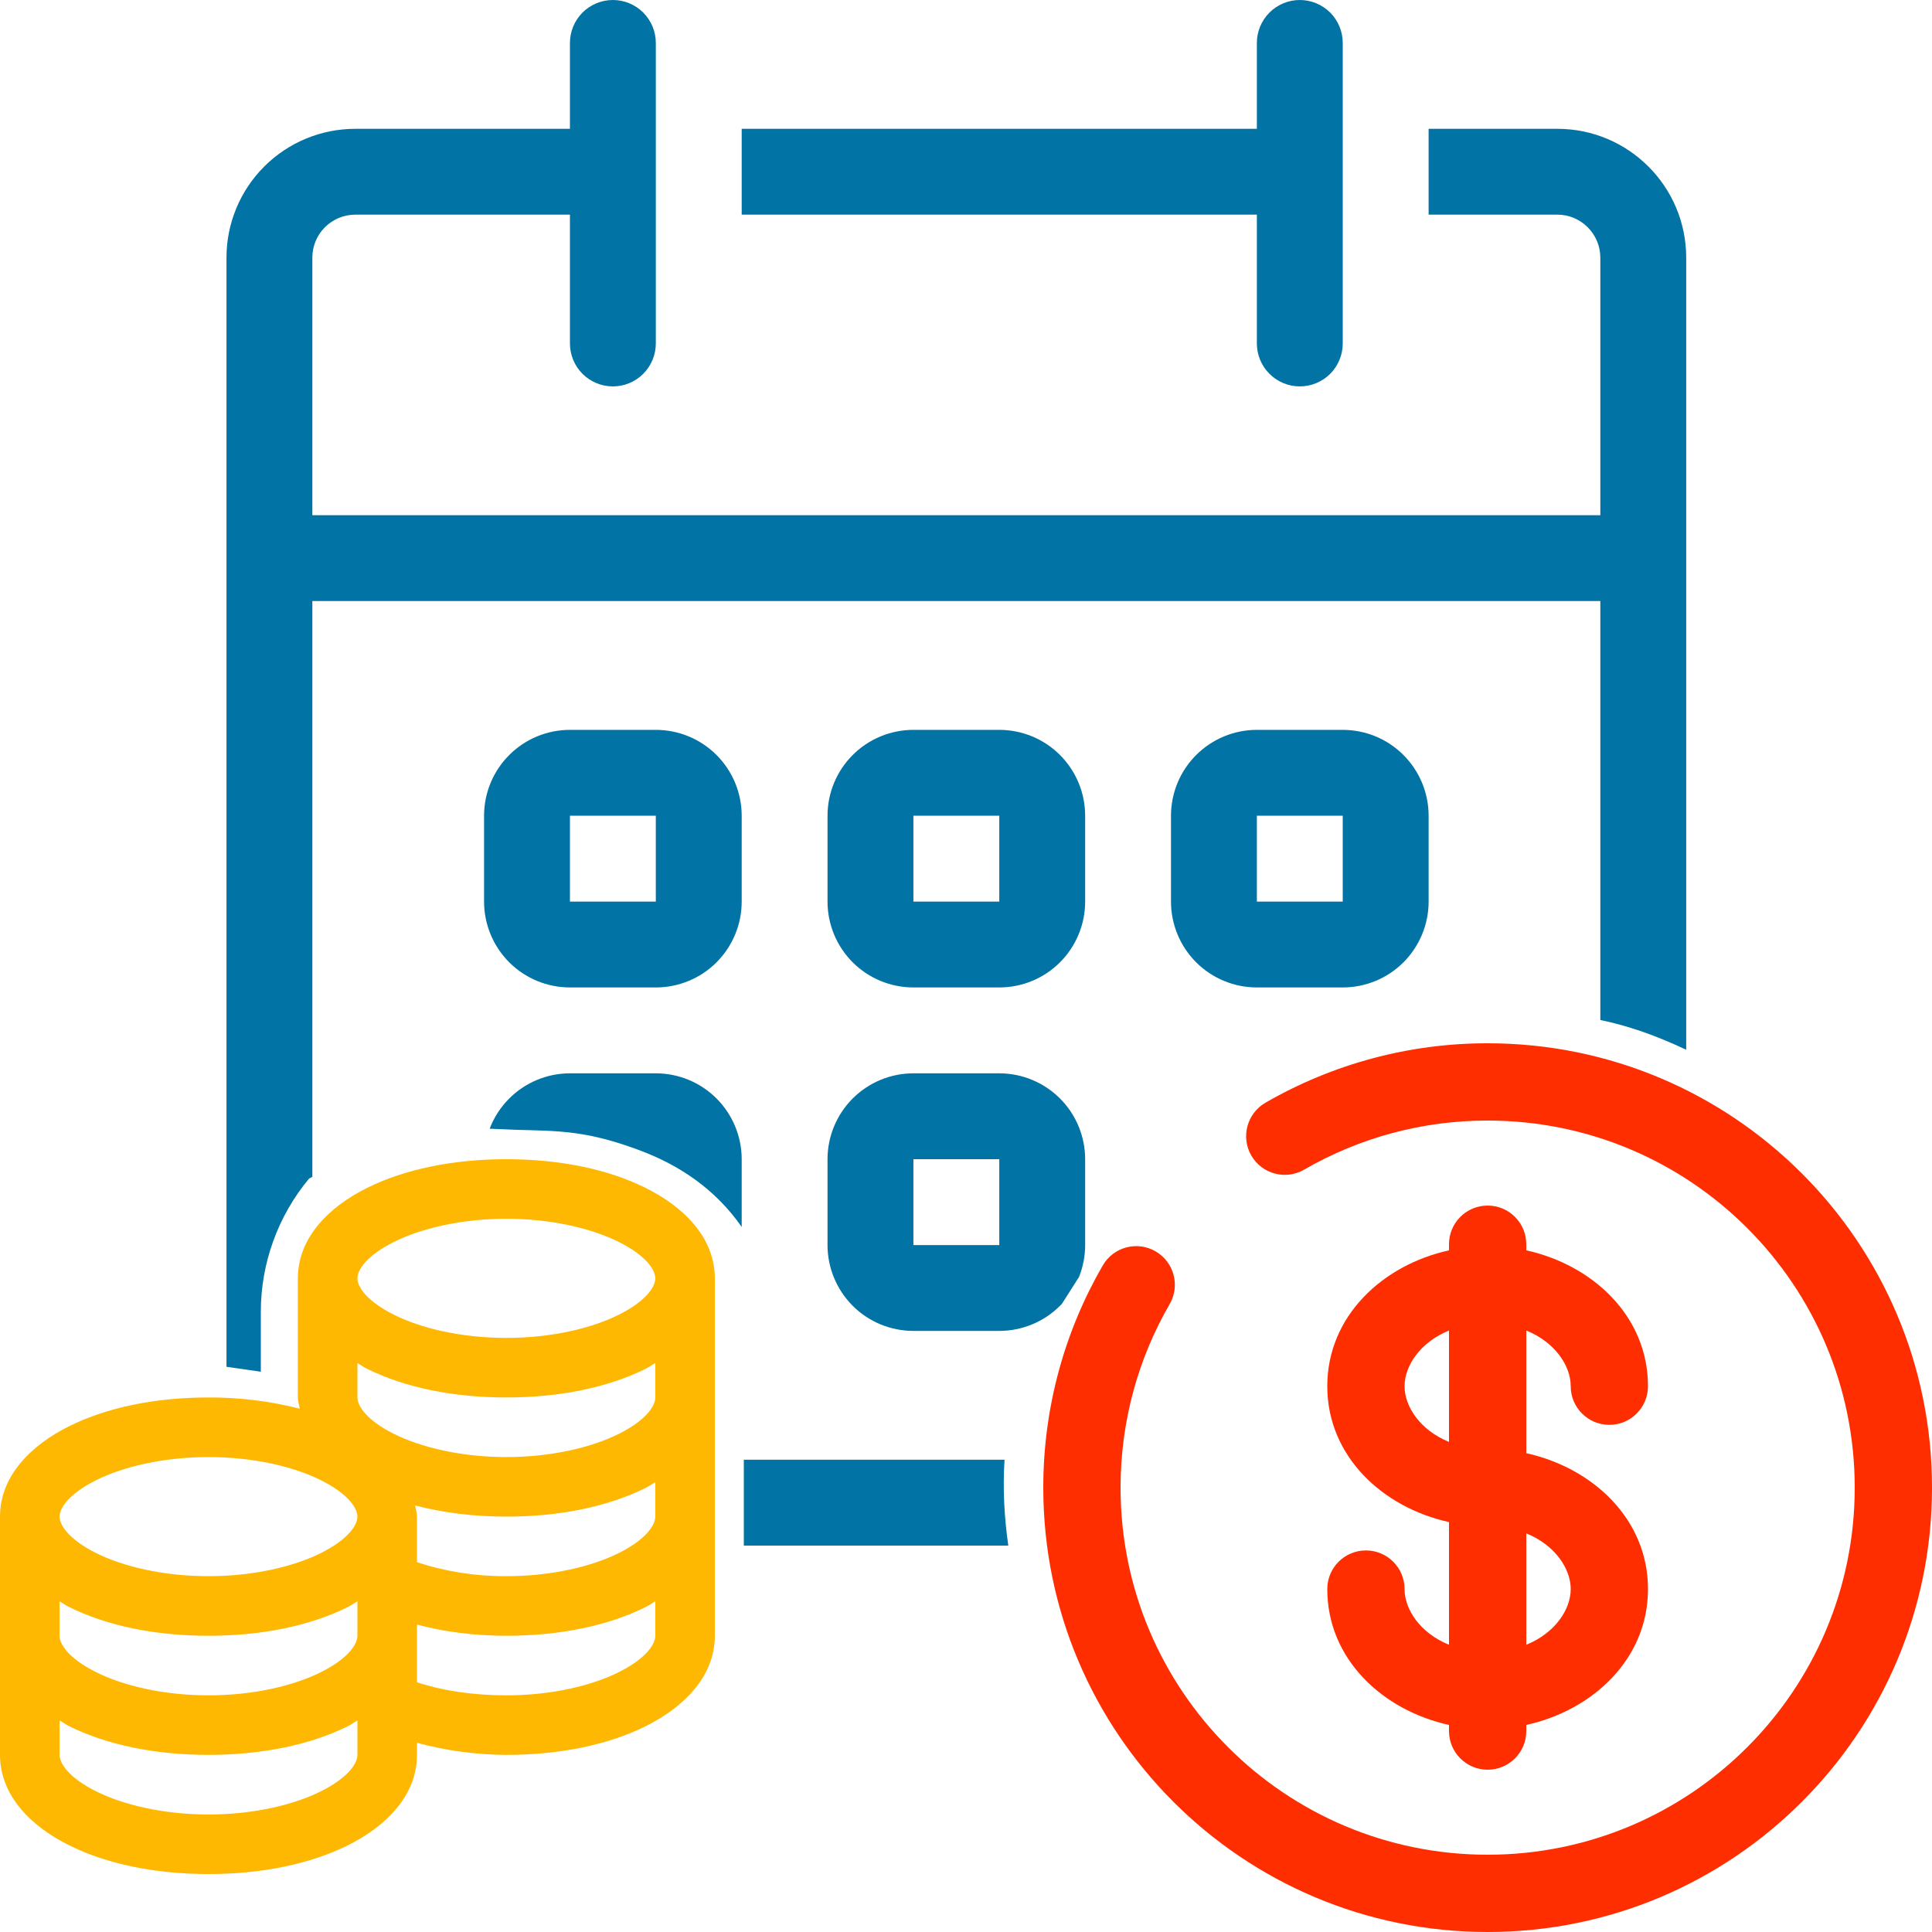
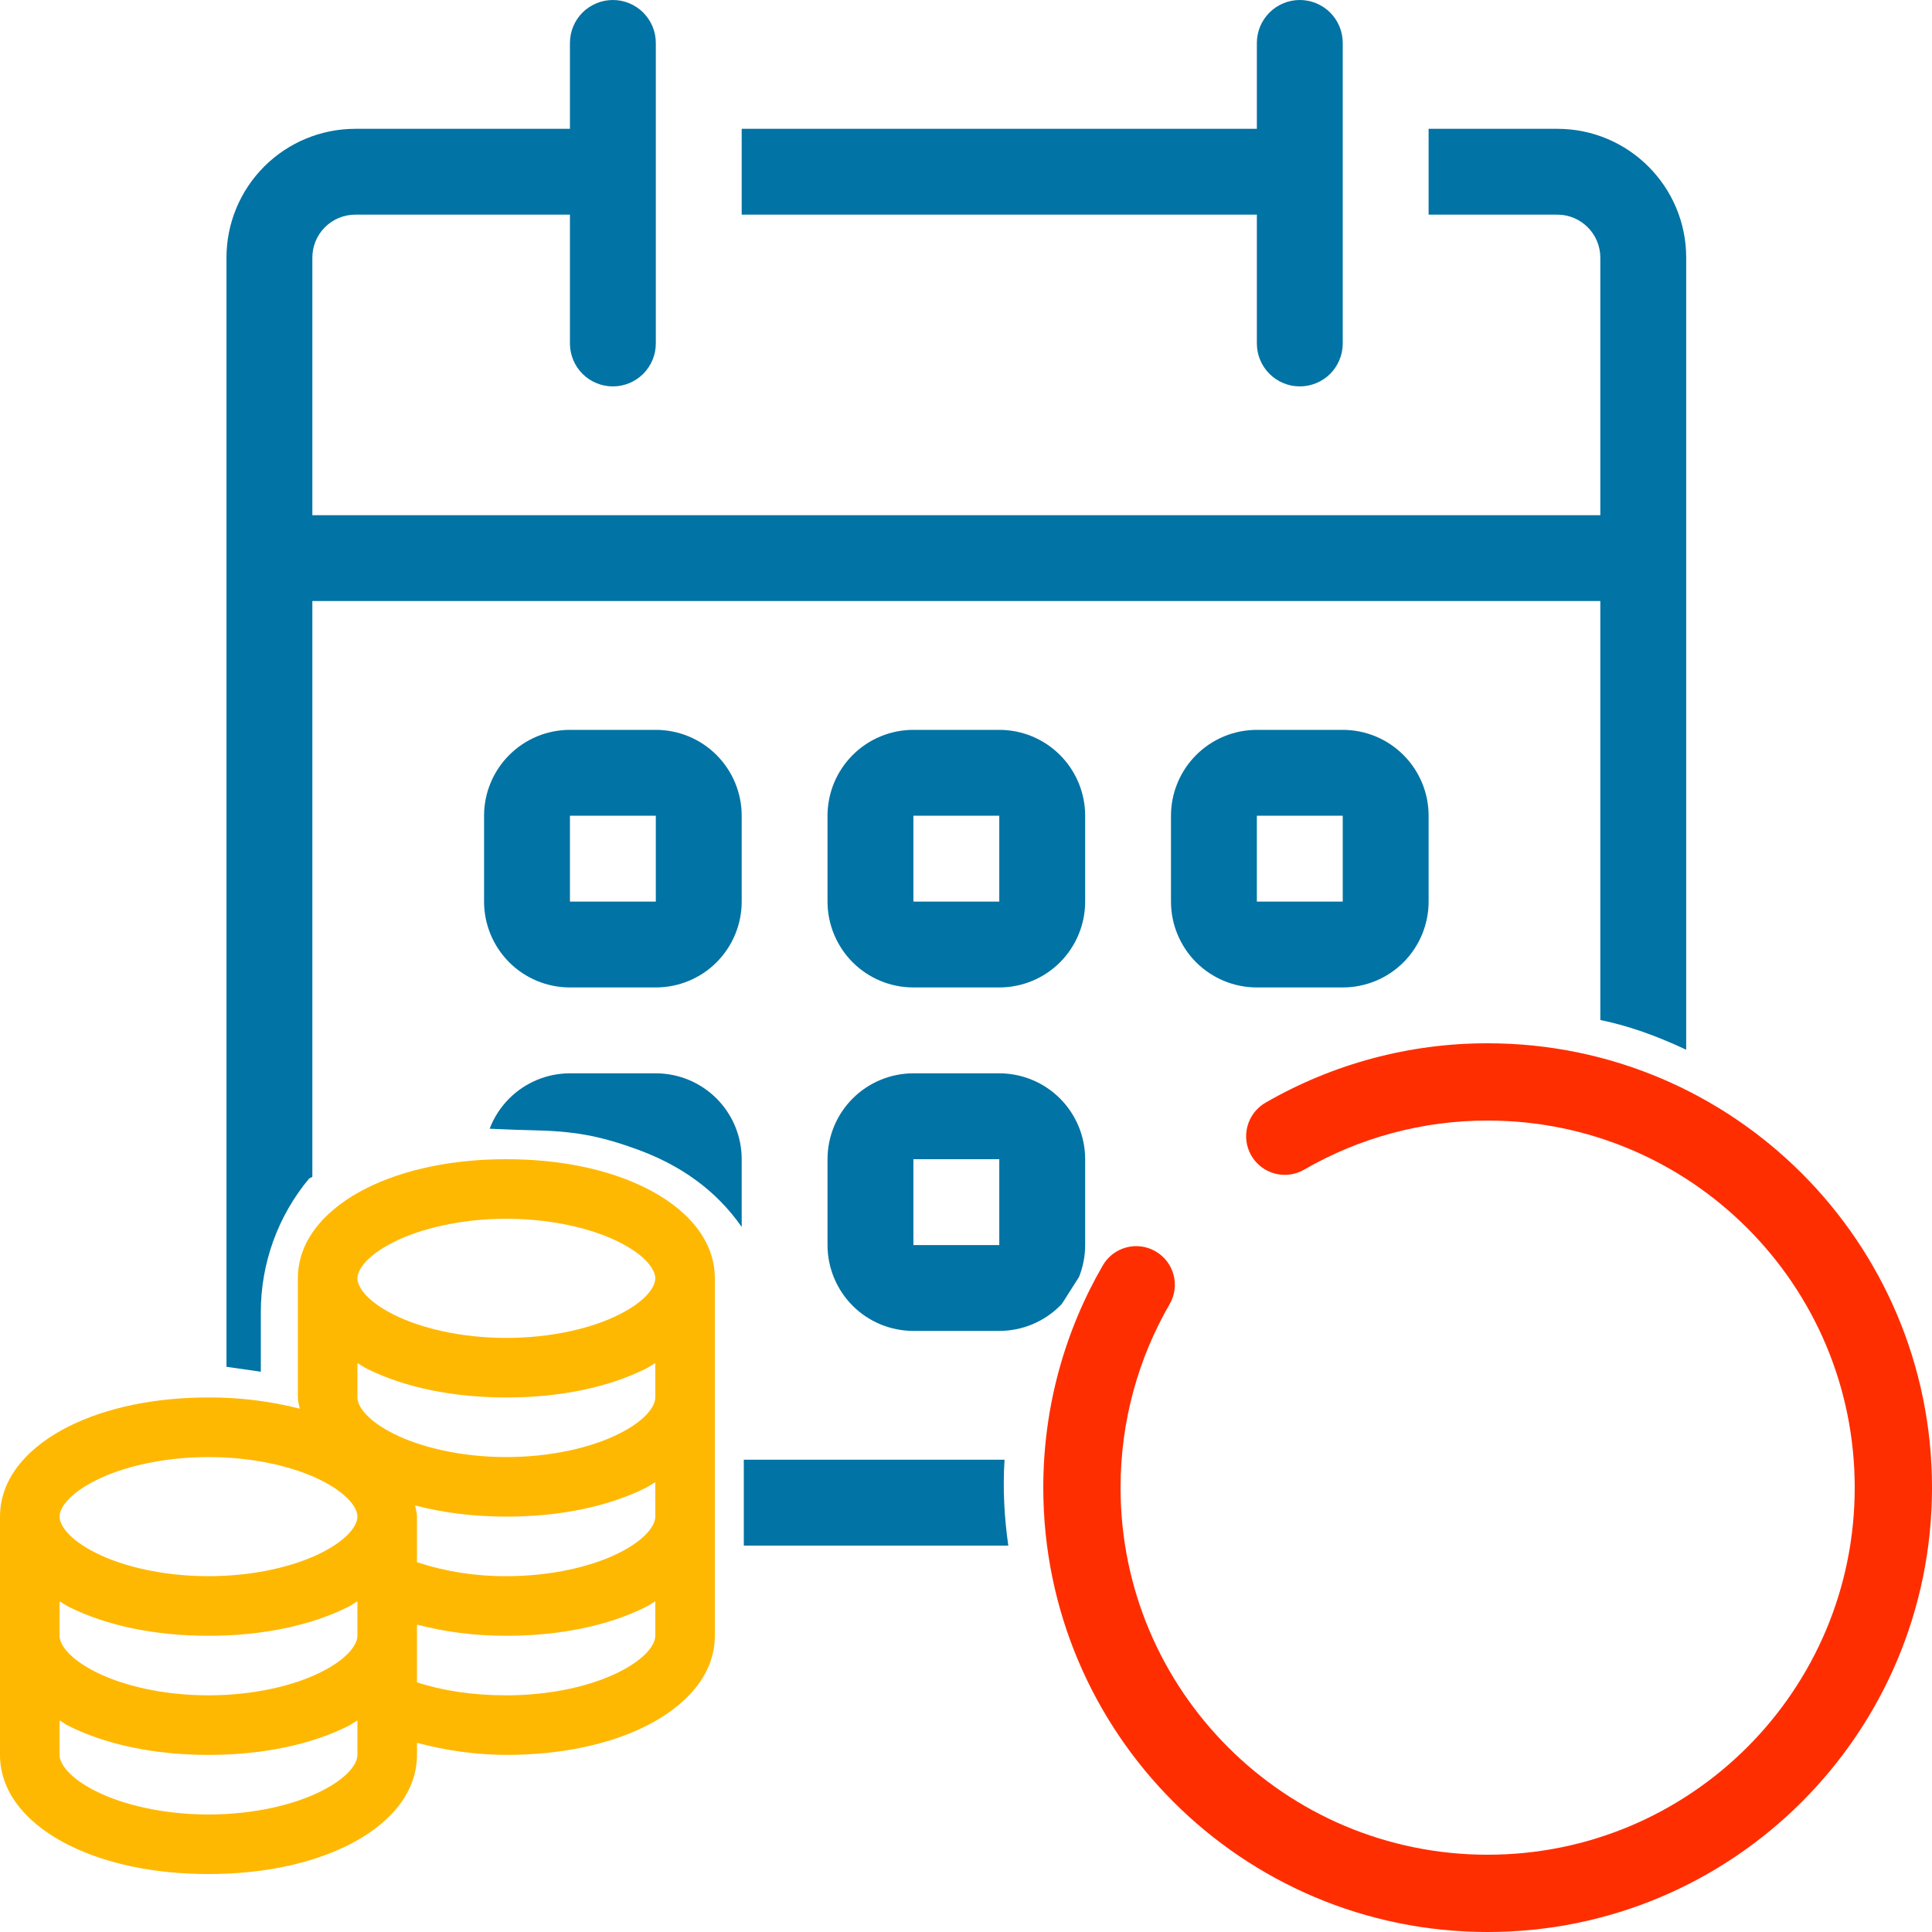
<svg xmlns="http://www.w3.org/2000/svg" width="40" height="40" viewBox="0 0 40 40" fill="none">
  <g clip-path="url(#clip0_1101_5)">
-     <path fill-rule="evenodd" clip-rule="evenodd" d="M30.8 24.96C31.242 24.96 31.6 25.318 31.6 25.76V25.887C32.97 26.188 34.12 27.246 34.12 28.7C34.12 29.142 33.762 29.5 33.32 29.5C32.878 29.5 32.52 29.142 32.52 28.7C32.52 28.276 32.193 27.787 31.6 27.547V30.087C32.97 30.388 34.12 31.446 34.12 32.9C34.12 34.354 32.97 35.412 31.6 35.713V35.84C31.6 36.282 31.242 36.64 30.8 36.64C30.358 36.64 30 36.282 30 35.84V35.713C28.63 35.412 27.48 34.354 27.48 32.9C27.48 32.458 27.838 32.1 28.28 32.1C28.722 32.1 29.08 32.458 29.08 32.9C29.08 33.324 29.407 33.813 30 34.053V31.513C28.63 31.212 27.48 30.154 27.48 28.7C27.48 27.246 28.63 26.188 30 25.887V25.76C30 25.318 30.358 24.96 30.8 24.96ZM30 27.547C29.407 27.787 29.08 28.276 29.08 28.7C29.08 29.124 29.407 29.613 30 29.853V27.547ZM31.6 31.747V34.053C32.193 33.813 32.52 33.324 32.52 32.9C32.52 32.476 32.193 31.987 31.6 31.747Z" fill="#FF2E01" />
    <path fill-rule="evenodd" clip-rule="evenodd" d="M30.799 23.2C29.465 23.198 28.155 23.549 27.001 24.216C26.618 24.438 26.129 24.307 25.907 23.925C25.686 23.542 25.817 23.053 26.199 22.831C27.598 22.023 29.185 21.598 30.801 21.6C35.882 21.6 40 25.719 40 30.8C40 35.881 35.881 40 30.8 40C25.719 40 21.6 35.881 21.6 30.8C21.6 29.126 22.048 27.553 22.832 26.199C23.053 25.817 23.542 25.686 23.925 25.908C24.307 26.129 24.438 26.619 24.216 27.001C23.57 28.117 23.2 29.415 23.2 30.8C23.2 34.998 26.602 38.4 30.8 38.4C34.998 38.4 38.4 34.998 38.4 30.8C38.4 26.602 34.998 23.2 30.8 23.2L30.799 23.2Z" fill="#FF2E01" />
    <path d="M10.483 24C9.378 24 8.376 24.207 7.592 24.598C6.81 24.988 6.167 25.624 6.167 26.467V28.933C6.167 29.013 6.193 29.09 6.206 29.165C5.588 29.008 4.954 28.93 4.317 28.933C3.211 28.933 2.209 29.14 1.426 29.531C0.643 29.921 0 30.557 0 31.4V36.333C0 37.176 0.643 37.812 1.426 38.202C2.209 38.593 3.211 38.8 4.317 38.8C5.422 38.8 6.424 38.593 7.208 38.202C7.99 37.812 8.633 37.176 8.633 36.333V36.083C9.237 36.246 9.858 36.33 10.483 36.333C11.589 36.333 12.591 36.126 13.374 35.736C14.156 35.345 14.8 34.71 14.8 33.867V26.467C14.8 25.624 14.157 24.988 13.374 24.598C12.592 24.207 11.59 24 10.483 24ZM10.483 25.233C11.422 25.233 12.259 25.436 12.815 25.715C13.372 25.994 13.567 26.288 13.567 26.467C13.567 26.645 13.372 26.939 12.815 27.218C12.259 27.498 11.422 27.7 10.483 27.7C9.544 27.7 8.708 27.498 8.152 27.218C7.595 26.939 7.4 26.645 7.4 26.467C7.4 26.288 7.595 25.994 8.152 25.715C8.707 25.436 9.544 25.233 10.483 25.233ZM7.4 28.221C7.465 28.256 7.525 28.302 7.593 28.336C8.376 28.726 9.378 28.933 10.483 28.933C11.589 28.933 12.591 28.726 13.374 28.336C13.441 28.302 13.502 28.256 13.567 28.221V28.933C13.567 29.112 13.372 29.406 12.815 29.685C12.259 29.964 11.422 30.167 10.483 30.167C9.544 30.167 8.708 29.964 8.152 29.685C7.595 29.406 7.4 29.111 7.4 28.933V28.221ZM4.317 30.167C5.256 30.167 6.092 30.369 6.648 30.648C7.205 30.928 7.4 31.222 7.4 31.4C7.4 31.579 7.205 31.872 6.648 32.152C6.092 32.431 5.256 32.633 4.317 32.633C3.377 32.633 2.541 32.431 1.985 32.152C1.428 31.872 1.233 31.578 1.233 31.4C1.233 31.221 1.428 30.928 1.985 30.648C2.541 30.369 3.377 30.167 4.317 30.167ZM13.567 30.687V31.4C13.567 31.579 13.372 31.872 12.815 32.152C12.259 32.431 11.422 32.633 10.483 32.633C9.855 32.637 9.23 32.539 8.633 32.344V31.4C8.633 31.32 8.607 31.243 8.594 31.169C9.168 31.318 9.804 31.4 10.483 31.4C11.589 31.4 12.591 31.193 13.374 30.802C13.441 30.769 13.502 30.723 13.567 30.687ZM1.233 33.154C1.298 33.19 1.359 33.236 1.426 33.269C2.209 33.66 3.211 33.867 4.317 33.867C5.422 33.867 6.424 33.66 7.208 33.269C7.275 33.236 7.335 33.19 7.4 33.154V33.867C7.4 34.045 7.205 34.339 6.648 34.618C6.092 34.898 5.256 35.1 4.317 35.1C3.377 35.1 2.541 34.898 1.985 34.618C1.428 34.339 1.233 34.045 1.233 33.867V33.154ZM13.567 33.154V33.867C13.567 34.045 13.372 34.339 12.815 34.618C12.259 34.898 11.422 35.1 10.483 35.1C9.782 35.1 9.149 35.001 8.633 34.83V33.635C9.199 33.785 9.816 33.867 10.483 33.867C11.589 33.867 12.591 33.66 13.374 33.269C13.441 33.236 13.502 33.19 13.567 33.154ZM1.233 35.62C1.298 35.656 1.359 35.703 1.426 35.736C2.209 36.126 3.211 36.333 4.317 36.333C5.422 36.333 6.424 36.126 7.208 35.736C7.275 35.703 7.335 35.656 7.4 35.62V36.333C7.4 36.512 7.205 36.806 6.648 37.085C6.092 37.364 5.256 37.567 4.317 37.567C3.377 37.567 2.541 37.364 1.985 37.085C1.428 36.806 1.233 36.511 1.233 36.333V35.62Z" fill="#FFB801" />
    <path fill-rule="evenodd" clip-rule="evenodd" d="M11.8 0.889C11.8 0.653 11.894 0.427 12.06 0.26C12.227 0.094 12.453 0 12.689 0C12.925 0 13.151 0.094 13.317 0.26C13.484 0.427 13.578 0.653 13.578 0.889V7.111C13.578 7.347 13.484 7.573 13.317 7.74C13.151 7.906 12.925 8 12.689 8C12.453 8 12.227 7.906 12.06 7.74C11.894 7.573 11.8 7.347 11.8 7.111V4.444H7.356C7.12 4.444 6.894 4.538 6.727 4.705C6.56 4.871 6.467 5.098 6.467 5.333L6.467 10.667H33.133V5.335C33.133 4.843 32.733 4.444 32.244 4.444H29.578V2.667H32.244C33.718 2.667 34.911 3.864 34.911 5.335V21.734C34.291 21.441 33.705 21.235 33.133 21.118V12.444H6.467L6.467 24.365C6.424 24.387 6.4 24.4 6.4 24.4C5.754 25.175 5.4 26.153 5.4 27.162V28.4L4.689 28.298V5.333C4.689 4.626 4.97 3.948 5.47 3.448C5.97 2.948 6.648 2.667 7.356 2.667H11.8V0.889ZM15.4 32H20.876C20.793 31.427 20.759 30.815 20.798 30.222H15.4V32ZM15.356 25.403V24C15.356 23.529 15.168 23.076 14.835 22.743C14.502 22.41 14.049 22.222 13.578 22.222H11.8C11.329 22.222 10.876 22.41 10.543 22.743C10.364 22.922 10.226 23.136 10.138 23.369C10.218 23.372 10.3 23.375 10.383 23.379C10.576 23.387 10.779 23.396 11 23.4C11.863 23.417 12.389 23.504 13.2 23.8C14.094 24.126 14.83 24.646 15.356 25.403ZM22.34 26.438L21.986 26.994C21.973 27.008 21.959 27.021 21.946 27.035C21.613 27.368 21.16 27.555 20.689 27.555H18.911C18.44 27.555 17.987 27.368 17.654 27.035C17.321 26.701 17.133 26.249 17.133 25.778V24C17.133 23.529 17.321 23.076 17.654 22.743C17.987 22.41 18.44 22.222 18.911 22.222H20.689C21.16 22.222 21.613 22.41 21.946 22.743C22.279 23.076 22.467 23.529 22.467 24V25.778C22.467 26.006 22.423 26.23 22.34 26.438ZM26.022 0.889C26.022 0.653 26.116 0.427 26.283 0.26C26.449 0.094 26.675 0 26.911 0C27.147 0 27.373 0.094 27.54 0.26C27.706 0.427 27.8 0.653 27.8 0.889V7.111C27.8 7.347 27.706 7.573 27.54 7.74C27.373 7.906 27.147 8 26.911 8C26.675 8 26.449 7.906 26.283 7.74C26.116 7.573 26.022 7.347 26.022 7.111V4.444H15.356V2.667H26.022V0.889ZM13.578 16.889H11.8V18.667H13.578V16.889ZM11.8 15.111C11.329 15.111 10.876 15.298 10.543 15.632C10.21 15.965 10.022 16.417 10.022 16.889V18.667C10.022 19.138 10.21 19.59 10.543 19.924C10.876 20.257 11.329 20.444 11.8 20.444H13.578C14.049 20.444 14.502 20.257 14.835 19.924C15.168 19.59 15.356 19.138 15.356 18.667V16.889C15.356 16.417 15.168 15.965 14.835 15.632C14.502 15.298 14.049 15.111 13.578 15.111H11.8ZM20.689 16.889H18.911V18.667H20.689V16.889ZM18.911 15.111C18.44 15.111 17.987 15.298 17.654 15.632C17.321 15.965 17.133 16.417 17.133 16.889V18.667C17.133 19.138 17.321 19.59 17.654 19.924C17.987 20.257 18.44 20.444 18.911 20.444H20.689C21.16 20.444 21.613 20.257 21.946 19.924C22.279 19.59 22.467 19.138 22.467 18.667V16.889C22.467 16.417 22.279 15.965 21.946 15.632C21.613 15.298 21.16 15.111 20.689 15.111H18.911ZM26.022 16.889V18.667H27.8V16.889H26.022ZM26.022 15.111C25.551 15.111 25.099 15.298 24.765 15.632C24.432 15.965 24.244 16.417 24.244 16.889V18.667C24.244 19.138 24.432 19.59 24.765 19.924C25.099 20.257 25.551 20.444 26.022 20.444H27.8C28.271 20.444 28.724 20.257 29.057 19.924C29.39 19.59 29.578 19.138 29.578 18.667V16.889C29.578 16.417 29.39 15.965 29.057 15.632C28.724 15.298 28.271 15.111 27.8 15.111H26.022ZM20.689 24H18.911V25.778H20.689V24Z" fill="#0173A4" />
  </g>
  <defs>
    <clipPath id="clip0_1101_5">
      <rect width="40" height="40" fill="white" />
    </clipPath>
  </defs>
</svg>